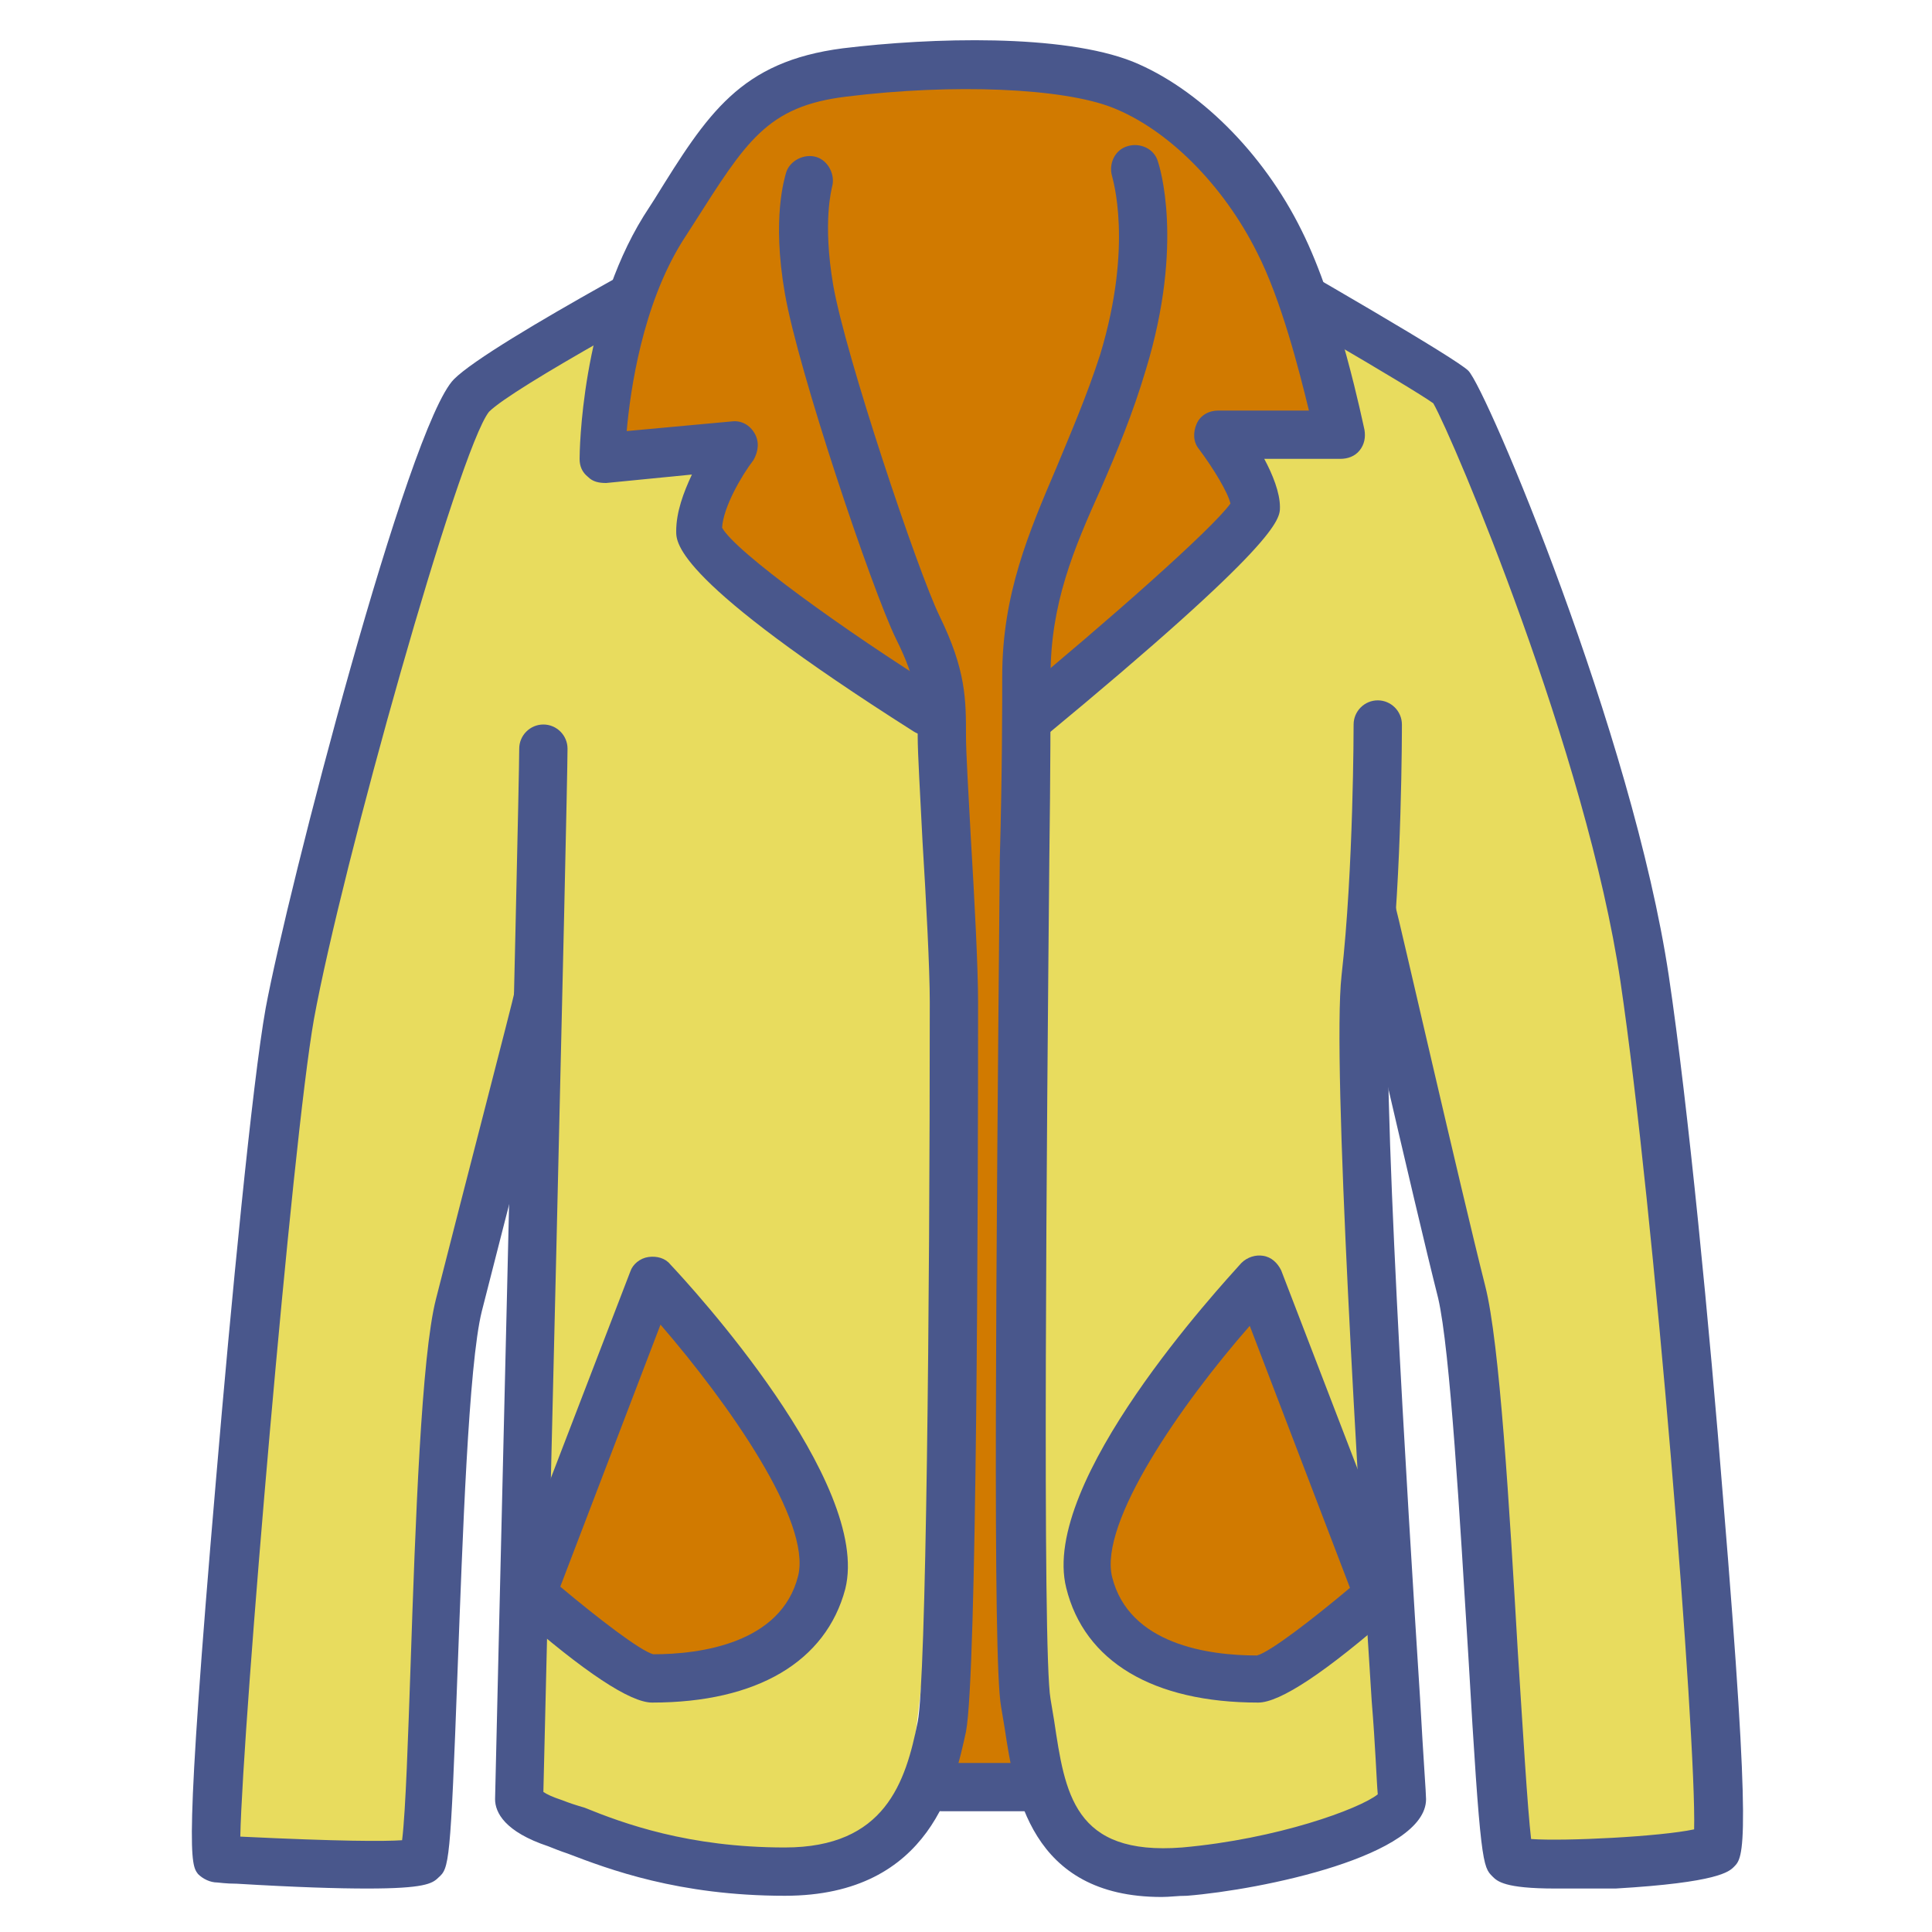
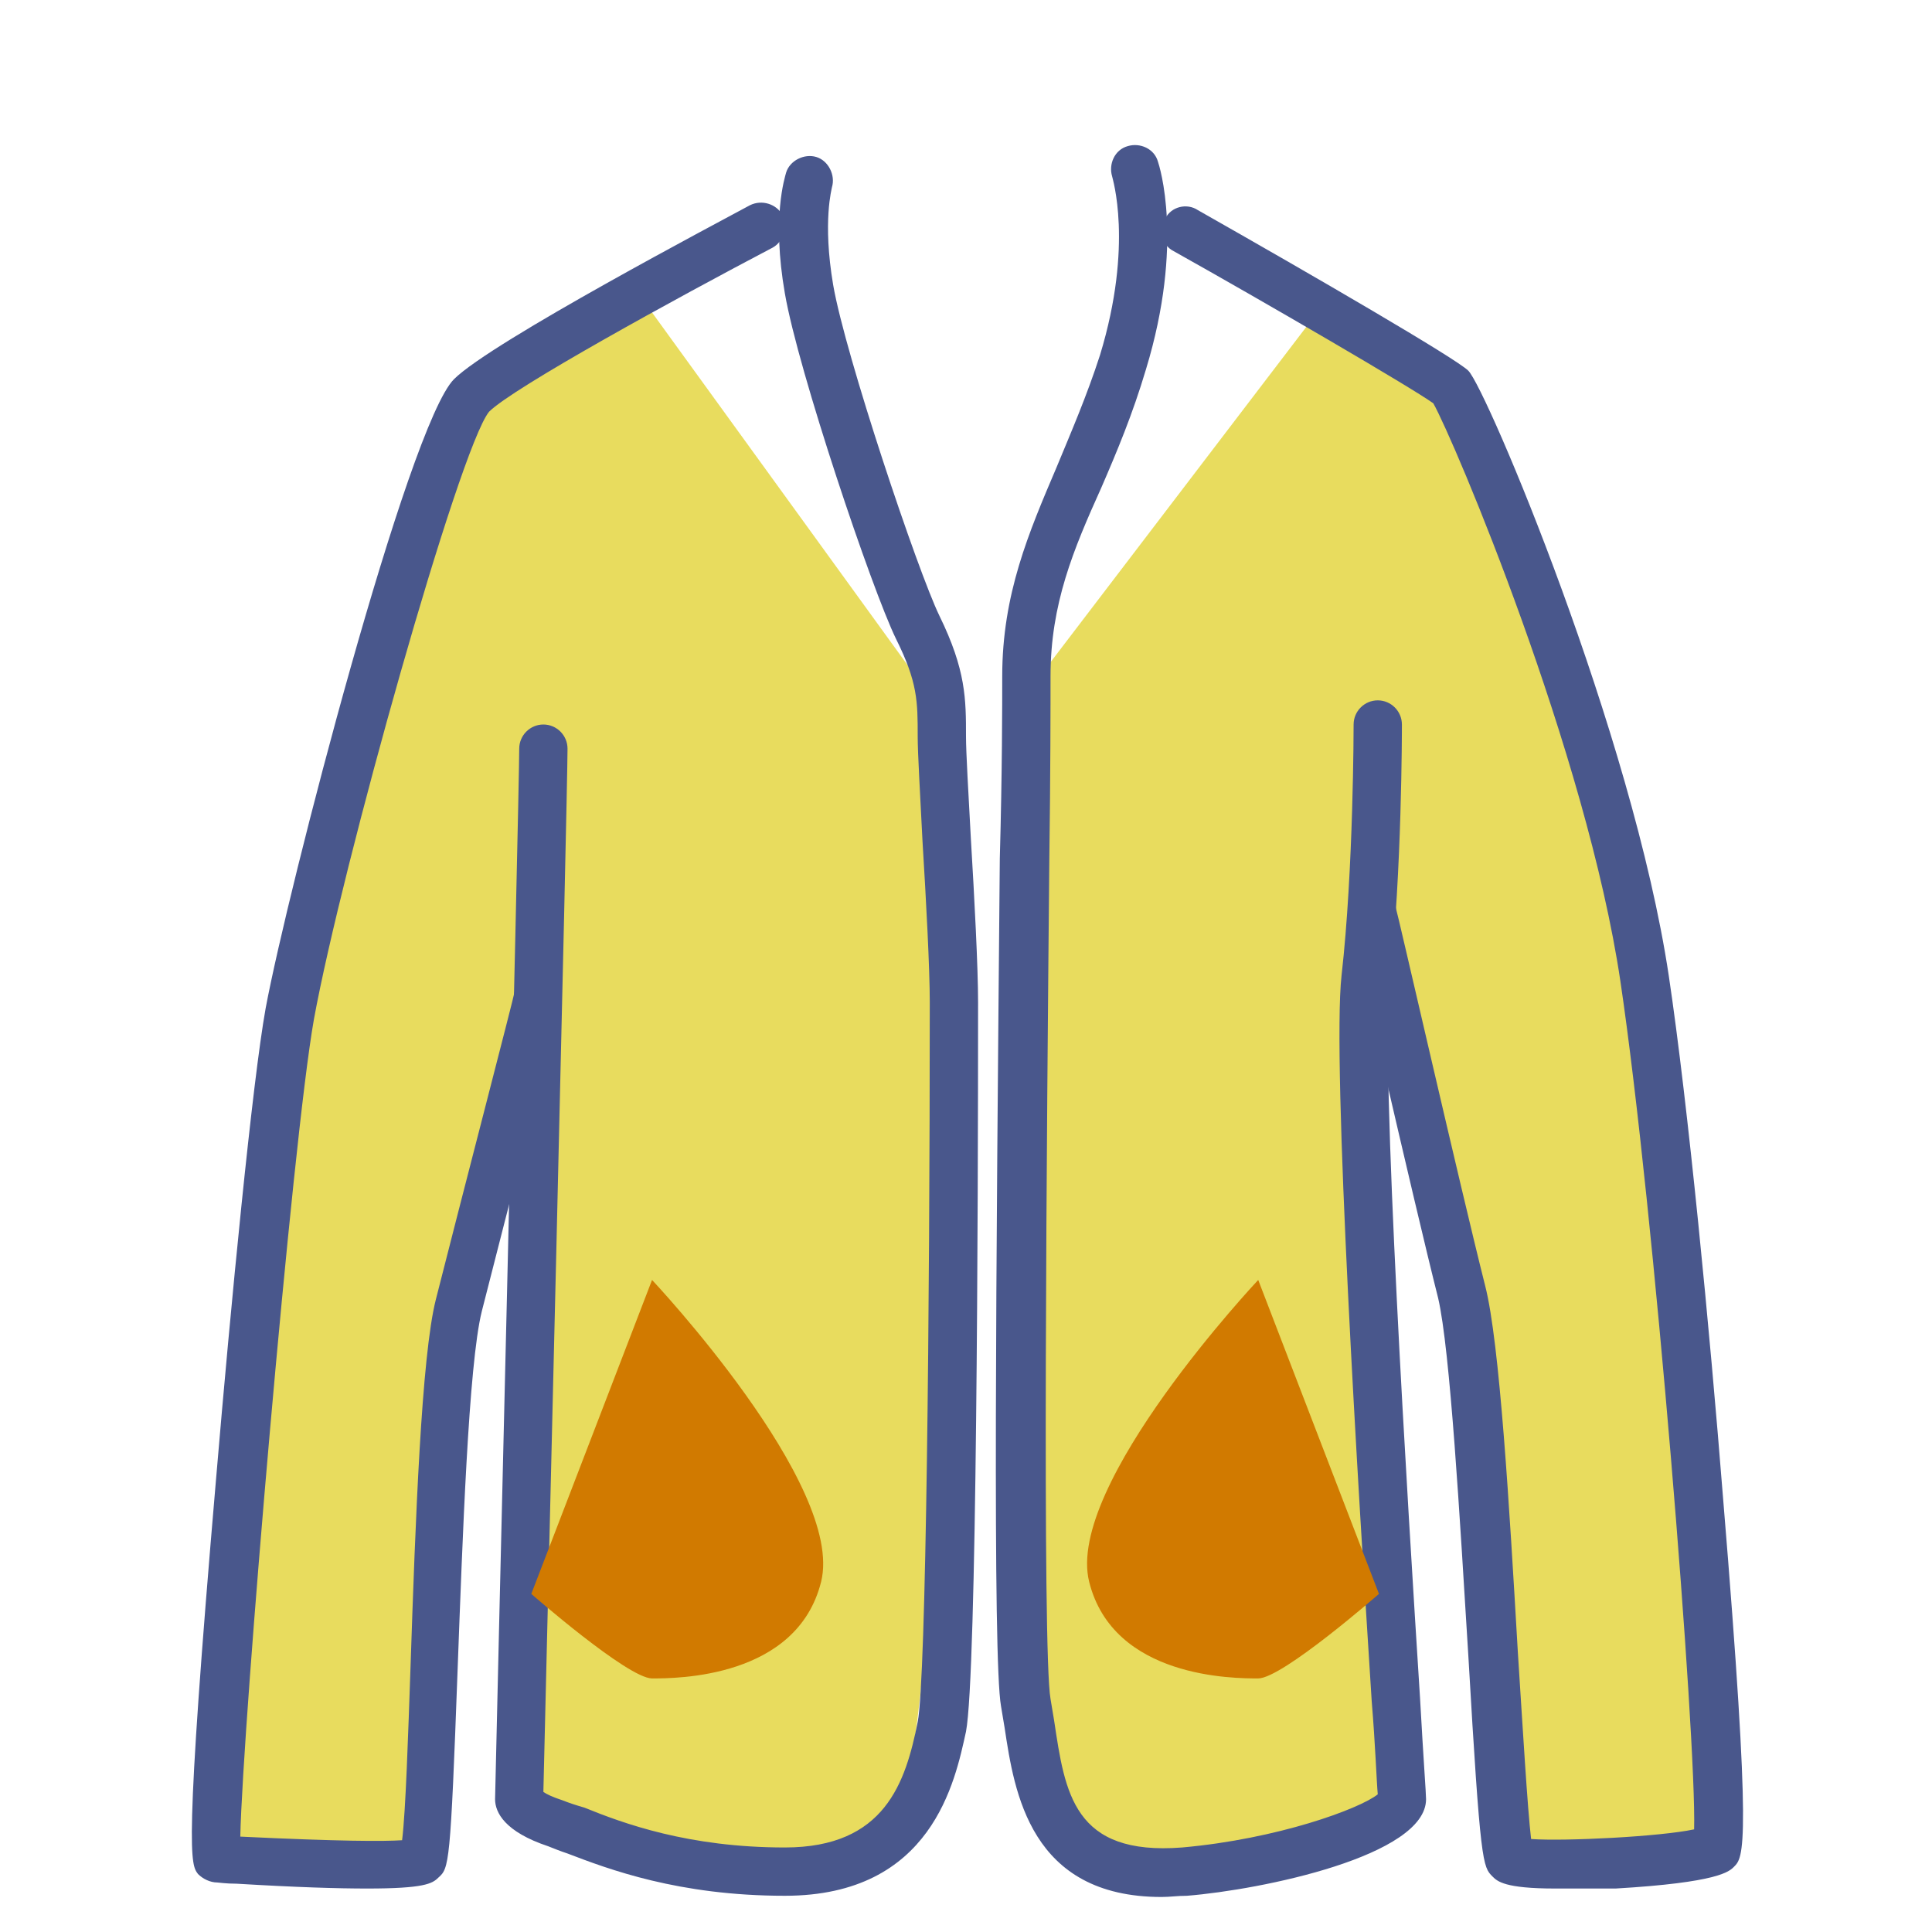
<svg xmlns="http://www.w3.org/2000/svg" t="1758892041944" class="icon" viewBox="0 0 1024 1024" version="1.1" p-id="34294" width="128" height="128">
  <path d="M217.6 985.6l-102.4-6.4 25.6-332.8s6.4-115.2 19.2-147.2 96-288 96-288l83.2-54.4L499.2 377.6l3.84 285.44S492.8 947.2 473.6 966.4s-96 25.6-96 25.6l-96-32-6.4-57.6 12.8-147.2v-76.8l-5.12-90.24L281.6 518.4l-25.6 108.8-19.2 153.6-19.2 204.8zM697.6 166.4l70.4 38.4s70.4 185.6 83.2 236.8 44.8 345.6 44.8 345.6l12.8 192-108.8 6.4-19.2-256-51.2-217.6s-12.8 83.2-6.4 134.4 19.2 307.2 19.2 307.2-64 38.4-108.8 38.4-94.08 6.4-91.52-92.8c1.92-99.2 3.2-533.12 3.2-533.12L697.6 166.4z" fill="#E8DC5E" p-id="34295" />
  <path d="M194.56 1000.96c-15.36 0-37.12-0.64-69.12-2.56-5.76 0-9.6-0.64-10.24-0.64-3.84 0-7.68-1.92-10.24-4.48-3.84-5.12-7.68-8.96 9.6-209.92 7.68-90.88 19.2-209.92 26.24-248.96 11.52-62.08 75.52-309.12 99.84-333.44 19.84-19.84 142.72-84.48 156.8-92.16 6.4-3.2 14.08-0.64 17.28 5.12s0.64 14.08-5.12 17.28c-51.2 26.88-137.6 74.24-150.4 87.04C243.2 238.08 181.12 459.52 166.4 540.16c-11.52 64.64-37.76 373.76-39.04 433.28 53.12 2.56 76.16 2.56 85.76 1.92 1.92-15.36 3.2-55.68 4.48-92.16 2.56-76.8 5.76-164.48 13.44-194.56 12.8-50.56 41.6-161.28 41.6-162.56 1.92-7.04 8.96-10.88 15.36-8.96 7.04 1.92 10.88 8.96 8.96 15.36 0 1.28-28.8 112-41.6 162.56-7.04 28.16-10.24 121.6-12.8 189.44-3.84 104.32-4.48 105.6-10.24 110.72-3.2 3.2-7.68 5.76-37.76 5.76z m-67.2-18.56z m90.88-8.32zM115.2 972.8zM824.32 1000.96c-26.88 0-30.72-3.84-33.28-6.4-5.12-5.12-6.4-6.4-12.8-117.12-4.48-72.32-9.6-161.92-16-189.44-12.8-50.56-46.72-199.68-47.36-200.96-1.28-7.04 2.56-13.44 9.6-15.36 7.04-1.28 14.08 2.56 15.36 9.6 0.64 1.28 34.56 149.76 47.36 200.32 7.68 30.08 12.8 117.12 17.28 193.92 2.56 39.68 5.12 83.2 7.04 99.2 17.92 1.28 68.48-1.28 86.4-5.12 1.28-48-21.12-328.32-39.04-449.28-17.92-120.96-88.32-287.36-99.2-306.56-11.52-8.32-89.6-53.76-137.6-80.64-6.4-3.2-8.32-11.52-4.48-17.28 3.2-6.4 11.52-8.32 17.28-4.48 62.08 35.2 136.96 78.72 143.36 85.12 9.6 9.6 87.04 192.64 106.24 320.64 10.24 68.48 21.76 188.16 28.8 277.12 15.36 185.6 10.88 190.08 5.76 195.2-2.56 2.56-8.32 8.32-62.72 11.52h-32z m-18.56-26.88z m-46.08-759.68z" fill="#49578C" p-id="34296" />
-   <path d="M492.8 371.2L371.2 281.6l6.4-38.4s-57.6 0-57.6-6.4 25.6-102.4 38.4-121.6S396.8 38.4 454.4 38.4s134.4 0 153.6 12.8 76.8 89.6 83.2 102.4 12.8 76.8 12.8 76.8h-44.8l6.4 32-115.2 115.2-12.8 518.4 12.8 51.2h-57.6l6.4-70.4 6.4-371.2-12.8-134.4z" fill="#D17A00" p-id="34297" />
  <path d="M416 1004.8c-56.32 0-93.44-14.08-115.2-22.4-3.84-1.28-7.04-2.56-10.24-3.84-23.04-7.68-28.16-17.92-28.16-24.96 0-5.76 12.8-531.84 12.8-556.8 0-7.04 5.76-12.8 12.8-12.8s12.8 5.76 12.8 12.8c0 24.32-11.52 499.2-12.8 552.96 1.92 1.28 4.48 2.56 10.24 4.48 3.2 1.28 7.04 2.56 11.52 3.84C330.24 966.4 364.8 979.2 416 979.2c53.12 0 64-34.56 70.4-66.56 4.48-22.4 6.4-219.52 6.4-381.44 0-17.92-1.92-53.76-3.84-85.12-1.28-25.6-2.56-46.72-2.56-55.68 0-18.56 0-28.8-11.52-51.84-12.8-26.24-51.84-142.08-58.88-183.04-7.04-40.32 0-61.44 0.64-64 1.92-6.4 9.6-10.24 16-8.32 6.4 1.92 10.24 9.6 8.32 16 0 0.64-5.12 17.92 0.64 51.84 6.4 37.12 44.8 151.68 56.32 175.36C512 355.2 512 370.56 512 390.4c0 8.32 1.28 30.08 2.56 53.76 1.92 32 3.84 68.48 3.84 87.04 0 106.24-0.64 356.48-6.4 386.56-5.76 26.24-17.92 87.04-96 87.04zM615.68 1005.44c-69.76 0-78.08-55.68-83.2-89.6l-1.92-11.52c-4.48-24.96-2.56-235.52-0.64-449.28 1.28-46.08 1.28-81.92 1.28-96.64 0-43.52 14.08-76.16 28.8-110.72 7.68-18.56 16-37.76 23.04-59.52 17.92-58.88 6.4-94.08 6.4-94.72-1.92-6.4 1.28-14.08 8.32-16 6.4-1.92 14.08 1.28 16 8.32 0.64 1.92 14.08 42.88-6.4 110.08-7.04 23.68-15.36 43.52-23.68 62.72C568.96 291.2 556.8 320 556.8 358.4c0 14.72 0 50.56-0.64 97.28-1.28 136.32-3.84 419.84 0.64 444.8l1.92 11.52c5.76 38.4 10.24 71.68 67.84 67.2 50.56-4.48 94.08-20.48 103.68-28.16-0.64-7.04-1.28-26.24-3.2-49.28-7.04-110.08-21.12-338.56-16-384.64 6.4-56.32 6.4-132.48 6.4-133.12 0-7.04 5.76-12.8 12.8-12.8s12.8 5.76 12.8 12.8c0 3.2 0 78.08-6.4 135.68-5.12 43.52 9.6 279.68 16 380.16 1.92 34.56 3.2 50.56 3.2 53.76 0 30.08-87.04 48-126.72 51.2-5.12 0-8.96 0.64-13.44 0.64z" fill="#49578C" p-id="34298" />
-   <path d="M544.64 394.24c-3.84 0-7.04-1.28-9.6-4.48-5.12-5.76-3.84-14.08 1.28-18.56 51.2-42.24 106.24-90.88 115.84-104.32-1.28-5.76-8.96-18.56-16.64-28.8-3.2-3.84-3.2-8.96-1.28-13.44 1.92-4.48 6.4-7.04 11.52-7.04h48c-5.12-21.12-14.72-58.88-27.52-83.84-17.92-35.84-47.36-65.28-76.8-76.8-26.24-10.24-83.84-12.8-140.8-5.76-42.24 5.12-53.12 23.68-81.28 67.84l-5.76 8.96c-21.12 33.92-27.52 78.72-29.44 100.48l55.68-5.12c5.12-0.64 9.6 1.92 12.16 6.4 2.56 4.48 1.92 9.6-0.64 14.08-6.4 8.32-16 24.96-16.64 35.84 7.04 12.8 64.64 54.4 115.84 86.4 5.76 3.84 7.68 11.52 3.84 17.92-3.84 5.76-11.52 7.68-17.92 3.84C358.4 307.84 358.4 288 358.4 281.6c0-10.24 3.84-20.48 8.32-30.08l-45.44 4.48c-3.84 0-7.04-0.64-9.6-3.2-3.2-2.56-4.48-5.76-4.48-9.6 0-3.2 0.64-74.88 33.92-128.64l5.76-8.96C375.04 60.16 392.32 32.64 446.72 25.6c47.36-5.76 116.48-7.68 153.6 7.04 34.56 14.08 69.12 48 89.6 89.6 19.84 39.68 32.64 103.04 33.28 105.6 0.64 3.84 0 7.68-2.56 10.88s-6.4 4.48-10.24 4.48h-40.32c4.48 8.32 8.32 17.92 8.32 25.6 0 6.4 0 18.56-125.44 122.24-2.56 1.92-5.76 3.2-8.32 3.2z m108.8-129.28zM550.4 960h-51.2c-7.04 0-12.8-5.76-12.8-12.8s5.76-12.8 12.8-12.8h51.2c7.04 0 12.8 5.76 12.8 12.8s-5.76 12.8-12.8 12.8z" fill="#49578C" p-id="34299" />
  <path d="M281.6 844.8l64-166.4s102.4 108.8 89.6 160-76.8 51.2-89.6 51.2-64-44.8-64-44.8z" fill="#D17A00" p-id="34300" />
-   <path d="M345.6 902.4c-11.52 0-35.84-16-72.32-48-3.84-3.84-5.76-8.96-3.2-14.08l64-166.4c1.28-3.84 5.12-7.04 9.6-7.68 4.48-0.64 8.96 0.64 11.52 3.84 10.88 11.52 106.88 115.84 92.8 172.16-10.24 38.4-46.72 60.16-102.4 60.16z m1.28-25.6z m-49.92-35.84c19.84 16.64 42.24 33.92 49.28 35.84 24.96 0 67.84-5.76 76.8-41.6 7.04-28.8-36.48-90.88-72.96-133.12l-53.12 138.88z" fill="#49578C" p-id="34301" />
  <path d="M730.88 844.8l-64-166.4s-102.4 108.8-89.6 160 76.8 51.2 89.6 51.2 64-44.8 64-44.8z" fill="#D17A00" p-id="34302" />
-   <path d="M666.88 902.4c-55.68 0-92.16-21.76-101.76-60.8-14.08-56.32 81.92-160 92.8-172.16 3.2-3.2 7.68-4.48 11.52-3.84 4.48 0.64 7.68 3.84 9.6 7.68l64 166.4c1.92 5.12 0.64 10.88-3.2 14.08-37.12 32.64-61.44 48.64-72.96 48.64z m-1.28-25.6z m-3.2-174.08c-36.48 41.6-80 104.32-72.96 133.12 8.96 35.84 51.2 41.6 76.8 41.6 7.04-1.92 29.44-19.2 49.28-35.84l-53.12-138.88z" fill="#49578C" p-id="34303" />
</svg>